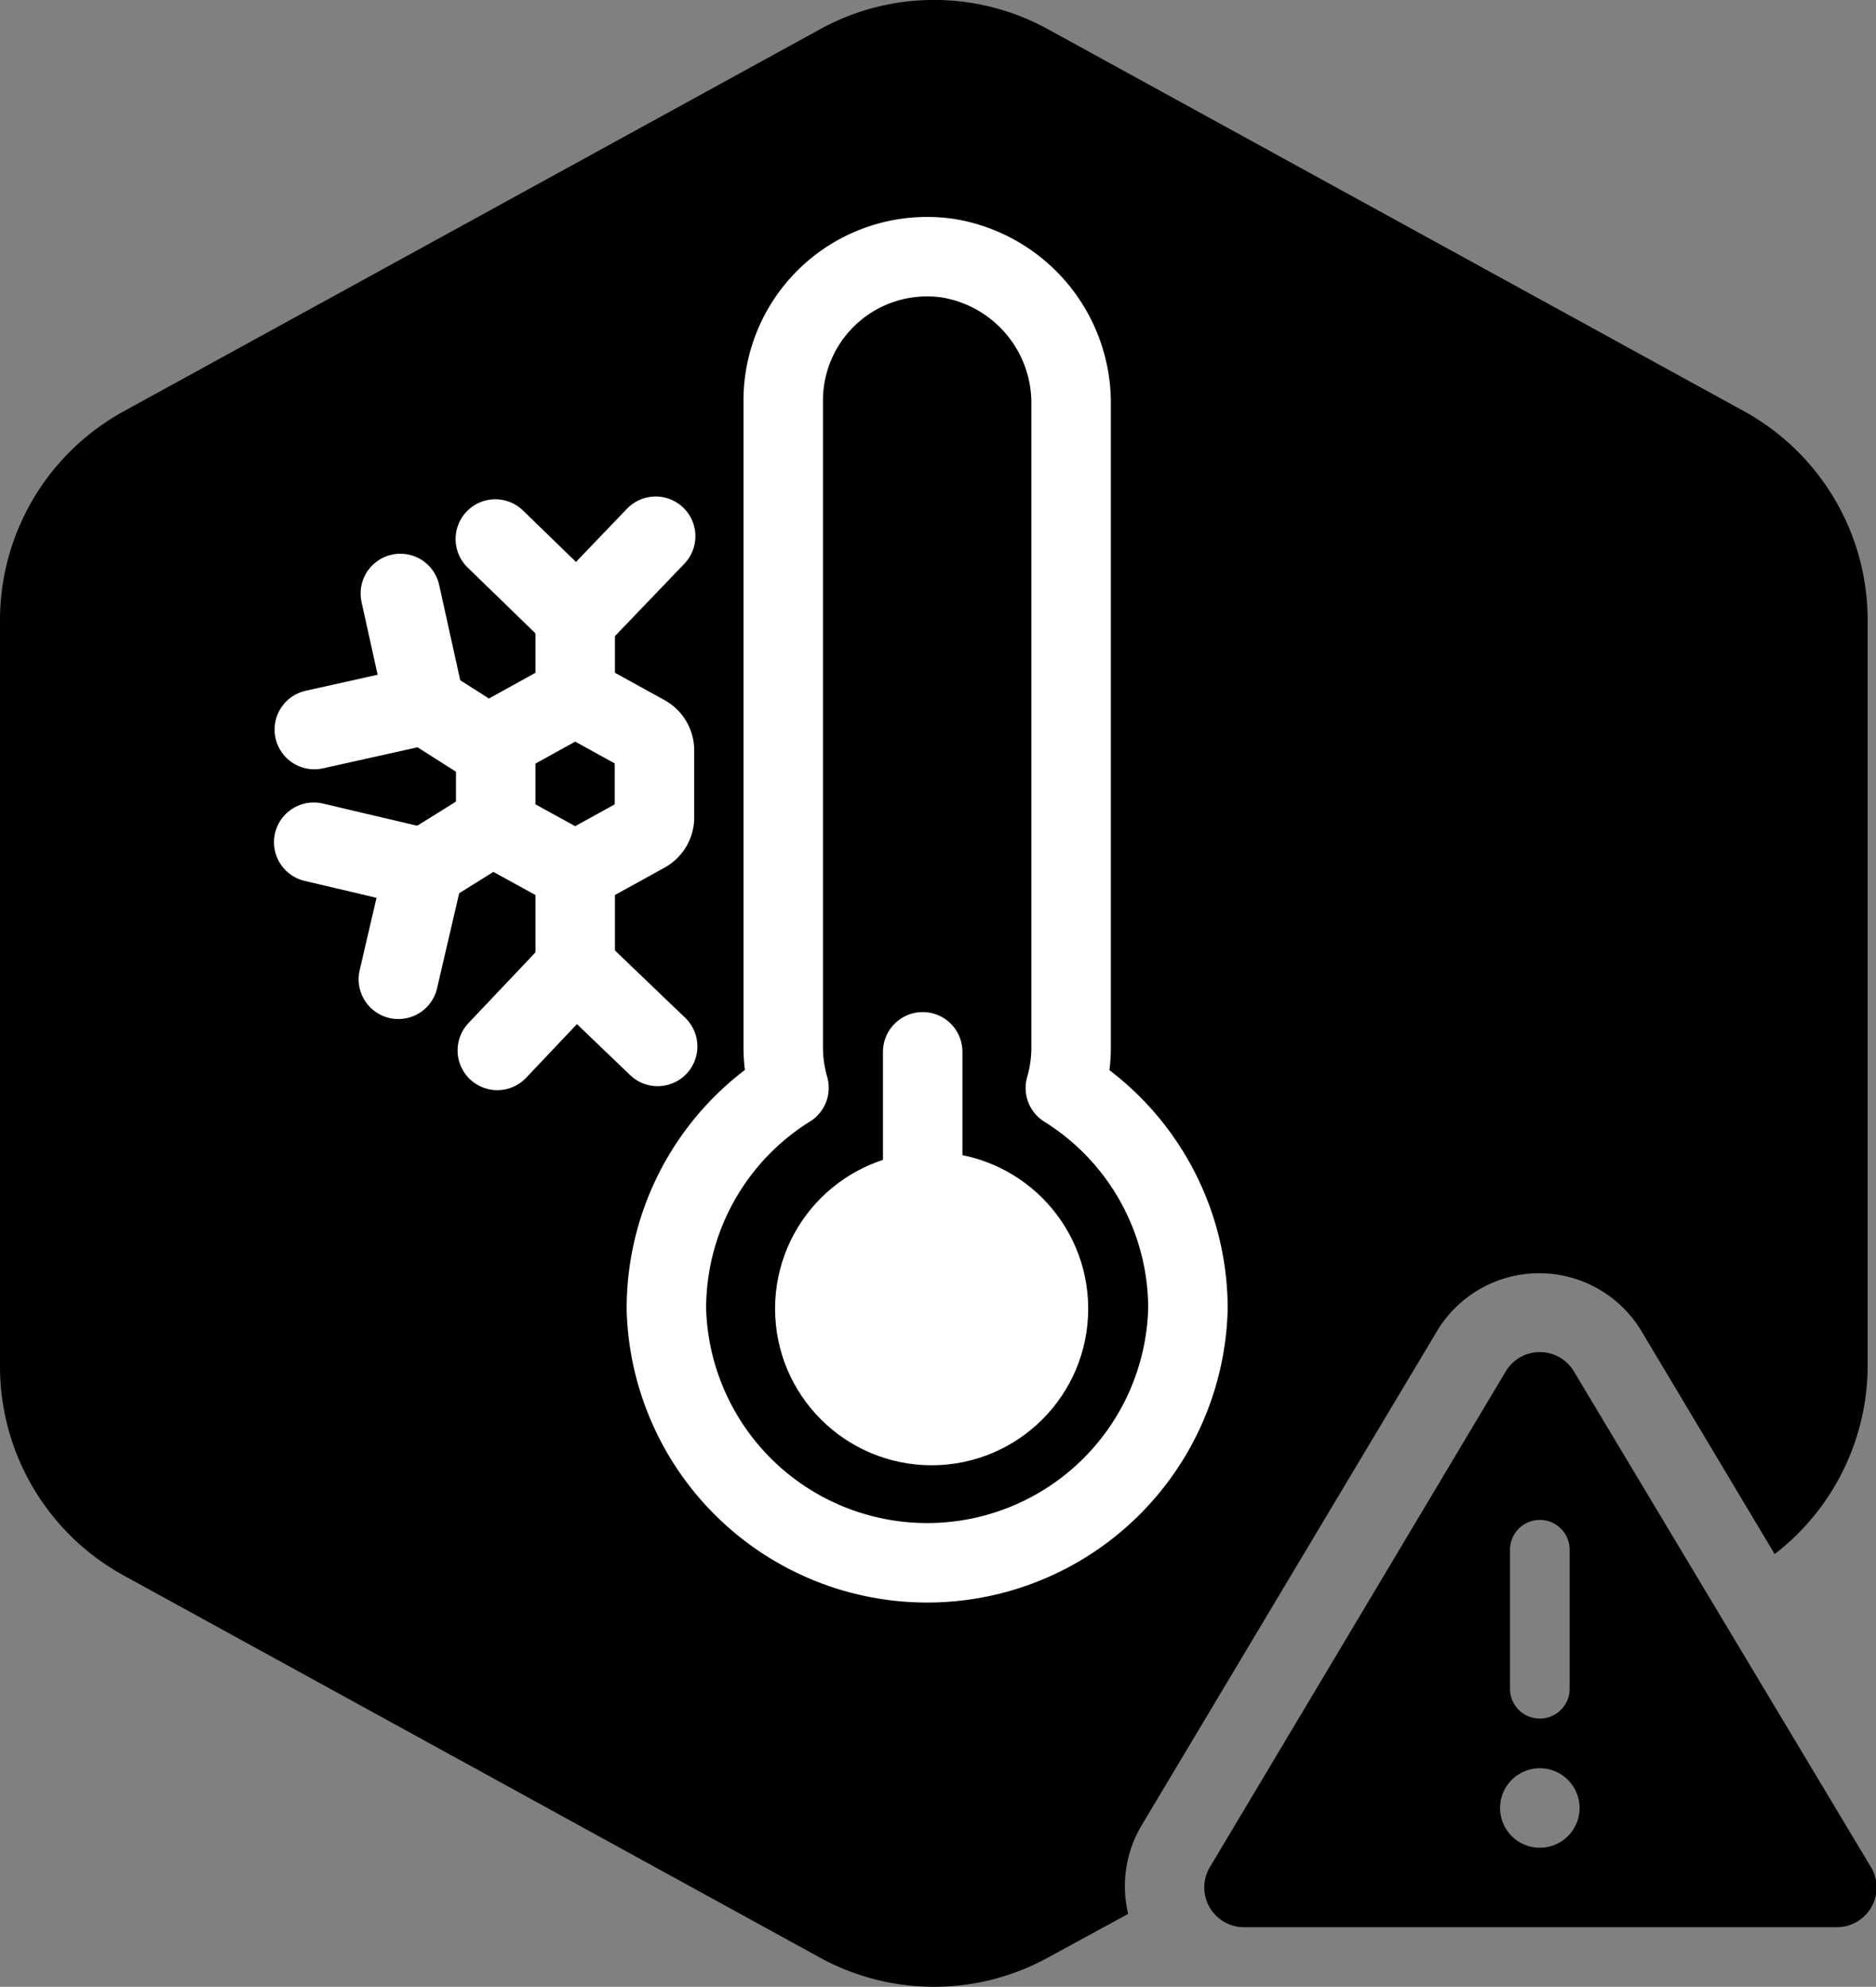
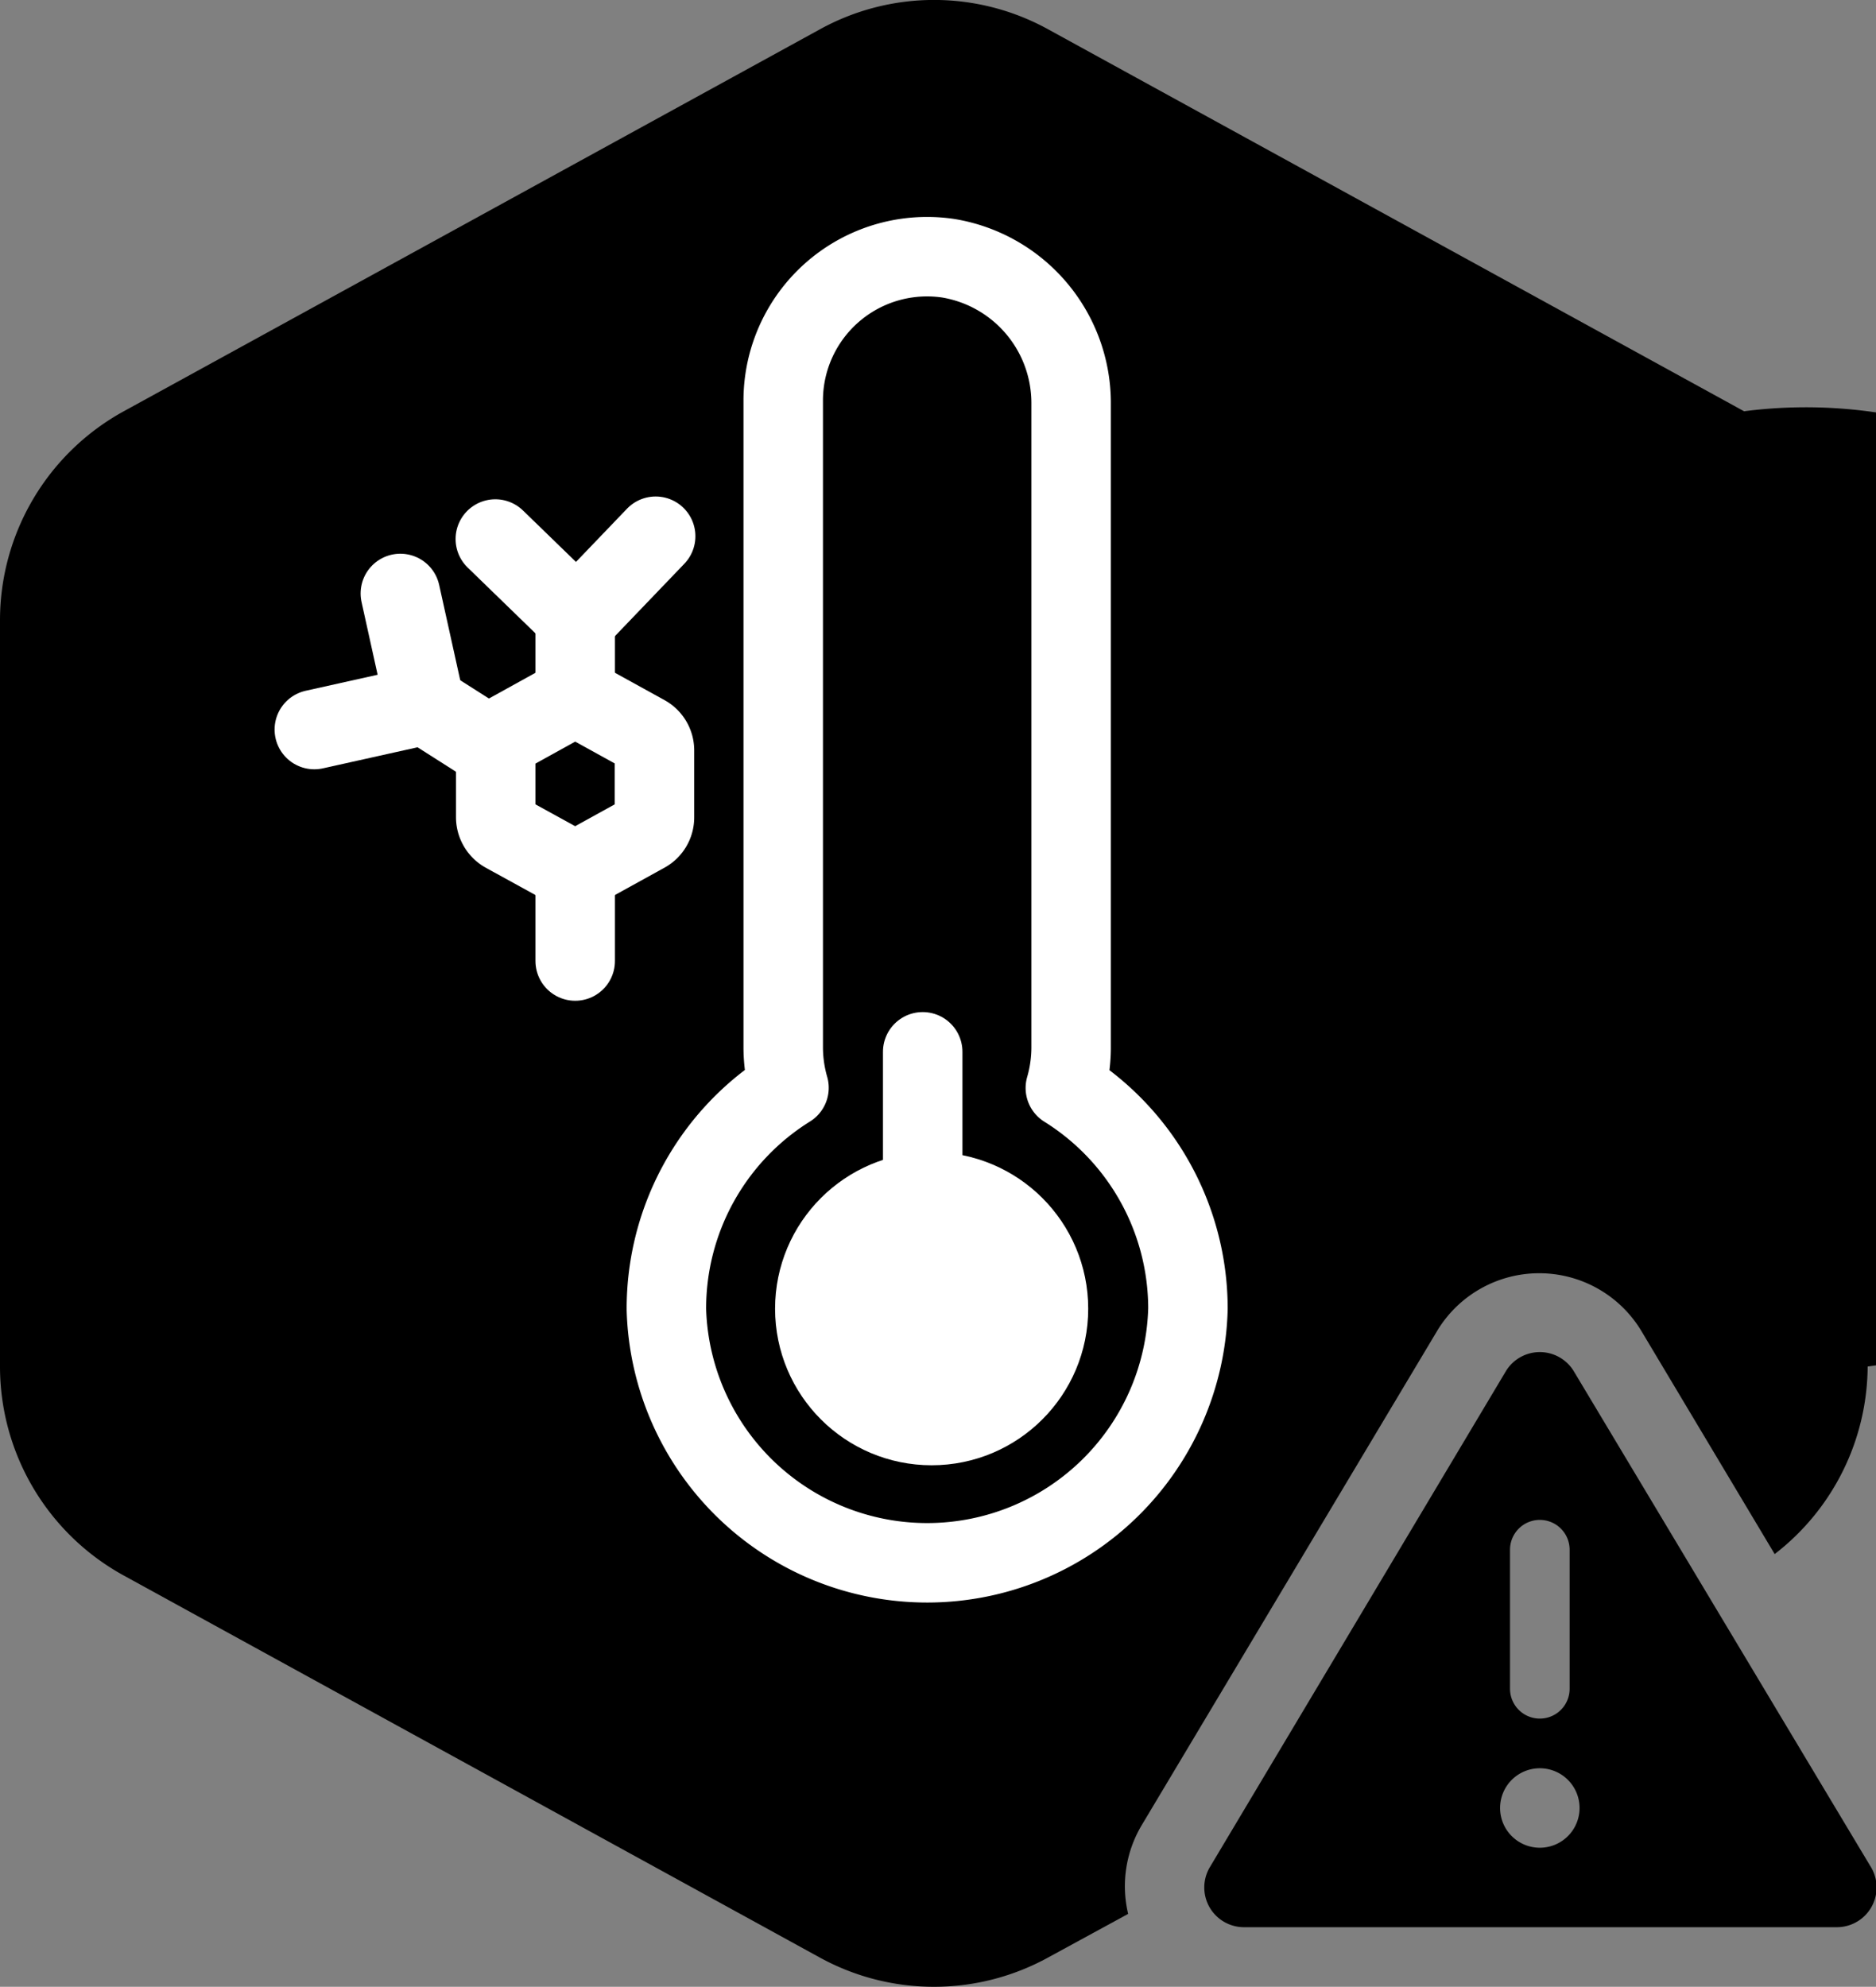
<svg xmlns="http://www.w3.org/2000/svg" id="COLD_-_Amoolya_Sandeep_Kumar" data-name="COLD - Amoolya Sandeep Kumar" viewBox="0 0 94.42 100">
  <rect x="0" y="0" width="94.42" height="100" fill="#808080" stroke="none" />
  <defs>
    <style>.cls-1{fill:none;}.cls-1,.cls-2,.cls-3{stroke:#fff;stroke-linecap:round;stroke-linejoin:round;stroke-width:4px;}.cls-3{fill:#fff;}</style>
  </defs>
-   <path d="M60.46,91.87l14.9-24.93,0,0a6,6,0,0,1,10.22,0l0,0,6.74,11.28A12,12,0,0,0,97,68.78V31.22A12,12,0,0,0,90.78,20.7l-35-19.21a11.9,11.9,0,0,0-11.54,0L9.23,20.7A12,12,0,0,0,3,31.22V68.78A12,12,0,0,0,9.23,79.3l35,19.21a11.94,11.94,0,0,0,11.55,0l4-2.18A6,6,0,0,1,60.46,91.87Z" transform="translate(-3 0)" />
+   <path d="M60.46,91.87l14.9-24.93,0,0a6,6,0,0,1,10.22,0l0,0,6.74,11.28A12,12,0,0,0,97,68.78A12,12,0,0,0,90.78,20.7l-35-19.21a11.9,11.9,0,0,0-11.54,0L9.23,20.7A12,12,0,0,0,3,31.22V68.78A12,12,0,0,0,9.23,79.3l35,19.21a11.94,11.94,0,0,0,11.55,0l4-2.18A6,6,0,0,1,60.46,91.87Z" transform="translate(-3 0)" />
  <path d="M97.12,93.9,82.2,69a2,2,0,0,0-3.4,0l-14.92,25a2,2,0,0,0,1.7,3H95.42A2,2,0,0,0,97.12,93.9ZM79,78a1.5,1.5,0,0,1,3,0v7a1.5,1.5,0,0,1-3,0Zm1.5,15a2,2,0,1,1,2-2A2,2,0,0,1,80.5,93Z" transform="translate(-3 0)" />
  <g id="Default">
    <path class="cls-1" d="M35.94,41.13V37.77a.89.89,0,0,0-.46-.78l-3.1-1.71a.88.88,0,0,0-.86,0L28.41,37a.91.91,0,0,0-.46.78v3.36a.91.91,0,0,0,.46.78l3.11,1.71a.88.88,0,0,0,.86,0l3.1-1.71A.89.89,0,0,0,35.94,41.13Z" transform="translate(-3 0)" />
  </g>
  <polyline class="cls-1" points="20.15 29.87 21.39 35.48 15.82 36.72" />
  <line class="cls-1" x1="24.8" y1="37.65" x2="21.39" y2="35.48" />
-   <polyline class="cls-1" points="20.05 49.29 21.35 43.7 15.79 42.39" />
-   <line class="cls-1" x1="24.78" y1="41.56" x2="21.35" y2="43.7" />
  <polyline class="cls-1" points="24.93 27.13 29.04 31.12 33 26.99" />
  <line class="cls-1" x1="28.95" y1="35.17" x2="28.95" y2="31.15" />
-   <polyline class="cls-1" points="33.1 52.67 28.97 48.71 25.03 52.87" />
  <line class="cls-1" x1="28.95" y1="44.35" x2="28.95" y2="48.37" />
  <line class="cls-2" x1="46.44" y1="52.94" x2="46.44" y2="61.8" />
  <path class="cls-1" d="M56.62,54.76a7.4,7.4,0,0,0,.29-2V20.35A7.39,7.39,0,0,0,50.74,13a7.24,7.24,0,0,0-8.32,7.16V52.75a7.4,7.4,0,0,0,.29,2,13.09,13.09,0,0,0-6.17,11.17,13.13,13.13,0,0,0,26.25-.06A13.1,13.1,0,0,0,56.62,54.76Z" transform="translate(-3 0)" />
  <circle class="cls-3" cx="46.89" cy="65.87" r="5.88" />
</svg>